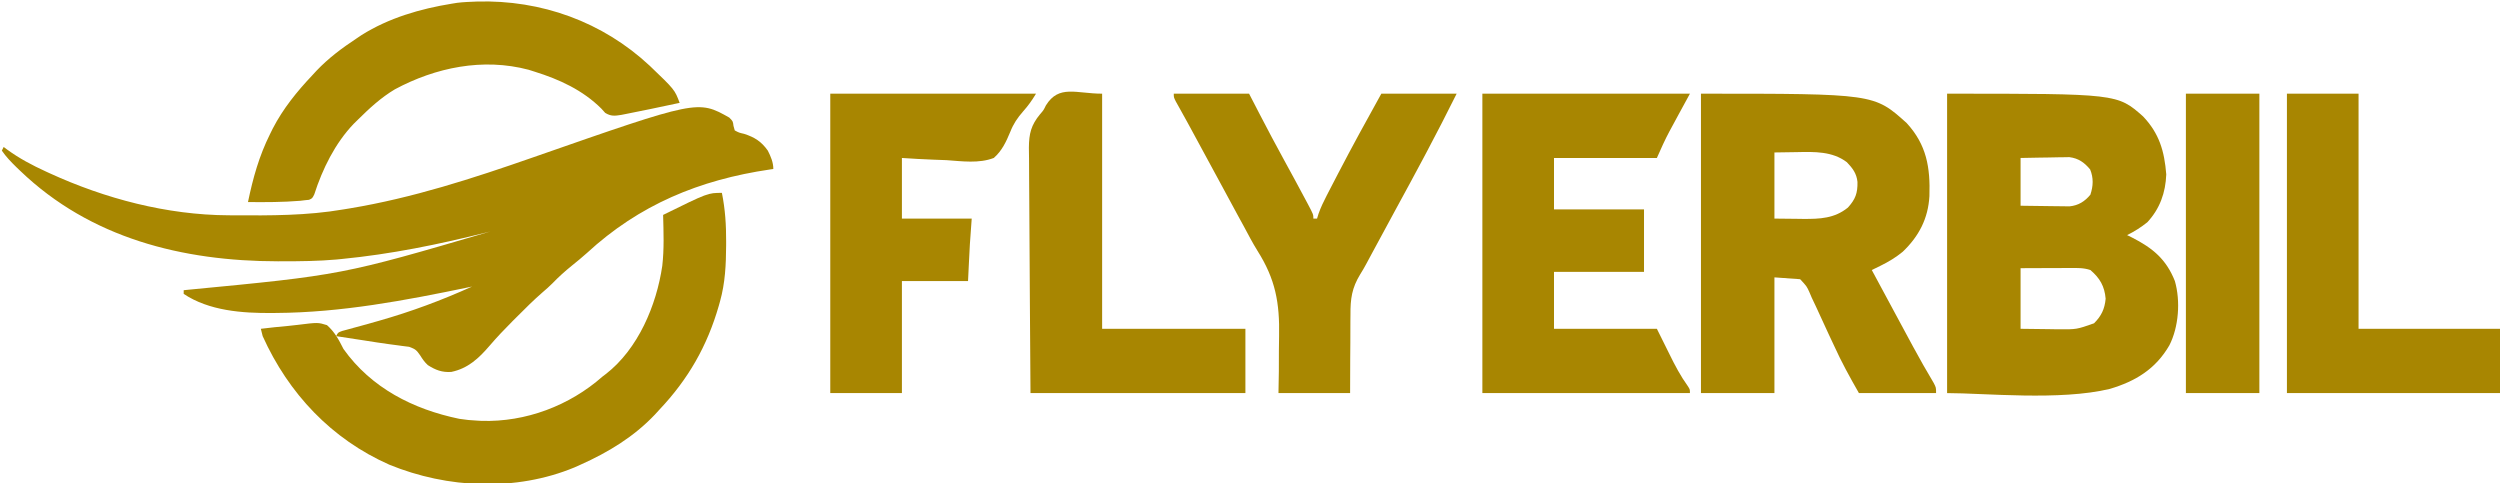
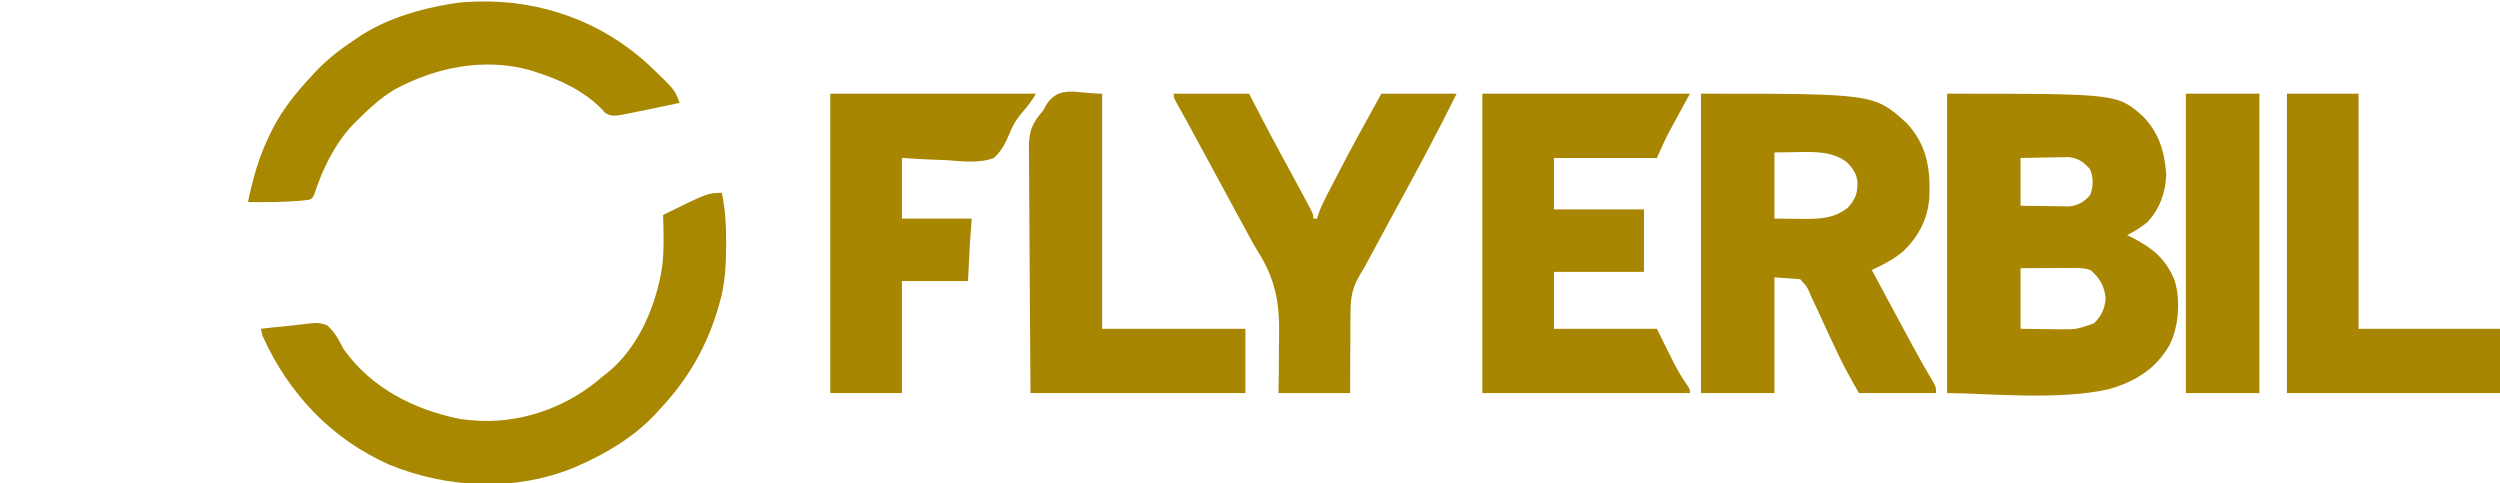
<svg xmlns="http://www.w3.org/2000/svg" version="1.1" width="1361" height="263">
-   <path d="M0 0 C2 2 2 2 2.305 4.508 C2.534 5.33 2.764 6.153 3 7 C5.295 8.229 5.295 8.229 8.125 8.875 C13.862 10.738 17.502 13.047 21 18 C22.611 21.192 24 24.364 24 28 C23.378 28.09 22.755 28.18 22.114 28.272 C-16.176 33.914 -48.916 47.399 -77.527 73.777 C-80.176 76.158 -82.912 78.393 -85.688 80.625 C-89.428 83.651 -92.896 86.759 -96.226 90.227 C-97.955 91.955 -99.747 93.537 -101.609 95.121 C-106.474 99.35 -111.017 103.871 -115.562 108.438 C-116.374 109.245 -117.185 110.053 -118.021 110.885 C-122.334 115.204 -126.503 119.592 -130.477 124.226 C-136.311 131.022 -142.27 136.63 -151.359 138.48 C-156.4 138.802 -159.861 137.454 -164.078 134.777 C-165.934 133.061 -166.949 131.542 -168.285 129.422 C-170.277 126.56 -170.84 126.058 -174.293 124.801 C-175.578 124.64 -176.863 124.479 -178.188 124.312 C-179.251 124.164 -179.251 124.164 -180.336 124.012 C-181.949 123.787 -183.564 123.574 -185.181 123.371 C-189.627 122.786 -194.053 122.07 -198.484 121.374 C-203.653 120.563 -208.826 119.781 -214 119 C-213 117 -213 117 -210.697 116.166 C-209.682 115.892 -208.667 115.618 -207.621 115.336 C-206.484 115.023 -205.347 114.71 -204.176 114.387 C-202.942 114.053 -201.709 113.719 -200.438 113.375 C-197.861 112.656 -195.285 111.935 -192.711 111.207 C-192.059 111.023 -191.408 110.839 -190.736 110.649 C-173.282 105.689 -156.528 99.471 -140 92 C-140.574 92.12 -141.148 92.24 -141.74 92.364 C-176.416 99.567 -211.168 106.162 -246.688 106.375 C-247.43 106.383 -248.172 106.391 -248.936 106.399 C-265.103 106.533 -283.172 105.219 -297 96 C-297 95.34 -297 94.68 -297 94 C-296.435 93.938 -295.87 93.876 -295.288 93.813 C-210.947 85.731 -210.947 85.731 -130 62 C-130.737 62.186 -131.474 62.372 -132.234 62.563 C-158.254 69.085 -184.259 74.404 -211 77 C-211.971 77.096 -212.942 77.191 -213.942 77.29 C-223.663 78.147 -233.373 78.243 -243.125 78.25 C-244.443 78.251 -244.443 78.251 -245.788 78.252 C-297.655 78.189 -347.724 65.723 -386 29 C-386.678 28.35 -387.356 27.701 -388.055 27.031 C-390.963 24.183 -393.702 21.38 -396 18 C-395.67 17.34 -395.34 16.68 -395 16 C-394.43 16.431 -393.861 16.861 -393.274 17.305 C-386.501 22.254 -379.492 25.954 -371.875 29.438 C-371.269 29.717 -370.662 29.996 -370.038 30.283 C-339.77 44.161 -306.102 53.038 -272.656 53.203 C-271.218 53.214 -271.218 53.214 -269.751 53.225 C-249.65 53.339 -229.864 53.421 -210 50 C-208.849 49.812 -207.698 49.624 -206.513 49.43 C-172.252 43.735 -139.599 33.12 -106.884 21.703 C-17.109 -9.624 -17.109 -9.624 0 0 Z " fill="#A88701" transform="translate(397,64)" />
  <path d="M0 0 C92.678 0 92.678 0 106.676 12.363 C115.523 21.674 118.313 31.341 119.312 43.938 C118.946 53.903 115.814 62.665 109 70 C105.553 72.77 101.951 75.025 98 77 C98.846 77.412 99.691 77.825 100.562 78.25 C111.798 83.97 119.253 90.019 124 102 C127.133 112.9 126.119 126.98 121 137 C113.547 149.862 102.647 156.545 88.59 160.715 C61.505 167.259 20.216 163 0 163 C0 109.21 0 55.42 0 0 Z M40 35 C40 43.58 40 52.16 40 61 C44.182 61.069 48.361 61.129 52.543 61.165 C53.964 61.18 55.385 61.2 56.805 61.226 C58.853 61.263 60.901 61.28 62.949 61.293 C64.18 61.309 65.411 61.324 66.678 61.341 C71.494 60.847 74.915 58.702 78 55 C79.587 50.24 79.765 45.87 77.875 41.25 C74.682 37.419 71.559 35.206 66.565 34.546 C64.727 34.577 64.727 34.577 62.852 34.609 C62.194 34.615 61.537 34.621 60.859 34.627 C58.781 34.649 56.703 34.699 54.625 34.75 C53.207 34.77 51.789 34.788 50.371 34.805 C46.913 34.845 43.458 34.923 40 35 Z M40 95 C40 105.89 40 116.78 40 128 C47.672 128.093 47.672 128.093 55.5 128.188 C57.098 128.215 58.696 128.242 60.342 128.27 C70.508 128.344 70.508 128.344 80 125 C83.987 121.013 85.795 117.216 86.312 111.625 C85.726 104.825 83.169 100.393 78 96 C74.305 94.768 70.897 94.876 67.051 94.902 C65.892 94.904 65.892 94.904 64.71 94.907 C62.244 94.912 59.778 94.925 57.312 94.938 C55.64 94.943 53.967 94.947 52.295 94.951 C48.197 94.961 44.098 94.981 40 95 Z " fill="#A88601" transform="translate(1060,51)" />
  <path d="M0 0 C94.225 0 94.225 0 112 16 C122.88 27.885 124.888 40.181 124.375 55.77 C123.681 67.962 118.677 77.636 109.832 86.066 C106.043 89.172 102.107 91.544 97.711 93.695 C96.825 94.131 95.938 94.567 95.025 95.016 C94.357 95.341 93.688 95.665 93 96 C97.341 104.071 101.686 112.14 106.034 120.208 C106.96 121.925 107.885 123.643 108.81 125.361 C110.497 128.492 112.185 131.621 113.875 134.75 C114.41 135.741 114.945 136.732 115.496 137.753 C119.103 144.411 122.827 150.985 126.707 157.488 C128 160 128 160 128 163 C114.14 163 100.28 163 86 163 C81.071 154.375 76.511 146.144 72.461 137.168 C71.46 135.029 70.456 132.892 69.449 130.756 C67.894 127.454 66.357 124.148 64.871 120.814 C63.409 117.552 61.881 114.329 60.336 111.105 C59.908 110.105 59.481 109.104 59.04 108.073 C57.583 104.847 57.583 104.847 54 101 C47.07 100.505 47.07 100.505 40 100 C40 120.79 40 141.58 40 163 C26.8 163 13.6 163 0 163 C0 109.21 0 55.42 0 0 Z M40 32 C40 43.88 40 55.76 40 68 C45.909 68.062 45.909 68.062 51.938 68.125 C53.161 68.143 54.384 68.161 55.644 68.18 C64.723 68.226 72.718 67.927 80 62 C84.081 57.477 85.324 54.209 85.211 48.055 C84.733 43.402 82.588 40.617 79.438 37.312 C71.574 31.329 61.797 31.609 52.375 31.812 C48.291 31.874 44.208 31.936 40 32 Z " fill="#A88601" transform="translate(926,51)" />
  <path d="M0 0 C37.29 0 74.58 0 113 0 C111.02 3.63 109.04 7.26 107 11 C105.62 13.539 104.243 16.08 102.875 18.625 C102.554 19.215 102.233 19.806 101.902 20.414 C99.331 25.206 97.227 29.99 95 35 C76.52 35 58.04 35 39 35 C39 44.24 39 53.48 39 63 C55.17 63 71.34 63 88 63 C88 74.22 88 85.44 88 97 C71.83 97 55.66 97 39 97 C39 107.23 39 117.46 39 128 C57.48 128 75.96 128 95 128 C100 138 100 138 101.809 141.723 C104.814 147.884 107.916 153.747 111.934 159.328 C113 161 113 161 113 163 C75.71 163 38.42 163 0 163 C0 109.21 0 55.42 0 0 Z " fill="#A88601" transform="translate(807,51)" />
  <path d="M0 0 C1.809 8.941 2.354 17.576 2.312 26.688 C2.31 27.347 2.308 28.007 2.305 28.687 C2.244 39.106 1.805 48.933 -1 59 C-1.226 59.812 -1.451 60.624 -1.684 61.46 C-7.997 83.38 -18.304 101.406 -34 118 C-34.81 118.886 -35.619 119.771 -36.453 120.684 C-47.942 132.809 -61.834 141.216 -77 148 C-78.076 148.482 -79.153 148.964 -80.262 149.461 C-112.189 162.68 -149.361 160.929 -181 148 C-212.534 134.061 -235.903 109.26 -250 78 C-250.355 76.672 -250.694 75.34 -251 74 C-246.043 73.389 -241.088 72.87 -236.114 72.431 C-234.426 72.27 -232.741 72.085 -231.06 71.874 C-219.902 70.495 -219.902 70.495 -215 72 C-210.735 75.796 -208.561 79.957 -206 85 C-190.889 106.224 -168.057 117.807 -143 123 C-139.659 123.535 -136.38 123.862 -133 124 C-132.314 124.04 -131.628 124.08 -130.922 124.121 C-106.813 124.88 -82.97 115.852 -65 100 C-64.404 99.546 -63.809 99.093 -63.195 98.625 C-45.606 85.008 -35.601 61.2 -32.457 39.715 C-31.391 30.543 -31.762 21.213 -32 12 C-7.62 0 -7.62 0 0 0 Z " fill="#A88701" transform="translate(393,105)" />
  <path d="M0 0 C13.53 0 27.06 0 41 0 C42.898 3.671 44.795 7.343 46.75 11.125 C51.14 19.591 55.599 28.014 60.188 36.375 C64.083 43.478 67.953 50.593 71.75 57.75 C72.396 58.957 72.396 58.957 73.055 60.189 C76 65.766 76 65.766 76 68 C76.66 68 77.32 68 78 68 C78.394 66.719 78.394 66.719 78.795 65.412 C80.039 61.89 81.557 58.723 83.273 55.406 C83.593 54.786 83.913 54.165 84.243 53.526 C85.282 51.515 86.328 49.507 87.375 47.5 C88.097 46.107 88.82 44.715 89.542 43.322 C97.118 28.746 105.023 14.359 113 0 C126.53 0 140.06 0 154 0 C148.694 10.613 143.334 21.161 137.75 31.625 C137.001 33.032 136.252 34.439 135.503 35.846 C130.851 44.575 126.154 53.277 121.401 61.951 C116.855 70.247 112.371 78.576 107.894 86.91 C107.344 87.933 106.793 88.957 106.227 90.012 C105.748 90.903 105.269 91.795 104.776 92.714 C103.742 94.628 102.665 96.522 101.491 98.354 C96.953 105.779 96.128 111.714 96.195 120.324 C96.182 121.552 96.168 122.779 96.154 124.044 C96.117 127.925 96.12 131.806 96.125 135.688 C96.107 138.335 96.086 140.983 96.062 143.631 C96.006 150.088 96.004 156.542 96 163 C83.13 163 70.26 163 57 163 C57.067 159.152 57.134 155.304 57.203 151.34 C57.227 147.53 57.231 143.72 57.232 139.91 C57.244 137.303 57.277 134.695 57.333 132.088 C57.704 113.896 55.372 101.01 45.578 85.545 C42.888 81.206 40.528 76.689 38.125 72.188 C37.129 70.368 36.132 68.549 35.133 66.73 C31.722 60.505 28.36 54.253 25 48 C19.609 37.971 14.18 27.964 8.719 17.973 C8.282 17.171 7.845 16.369 7.395 15.543 C6.379 13.691 5.354 11.844 4.324 10 C3.774 9.008 3.223 8.017 2.656 6.996 C2.149 6.089 1.642 5.182 1.119 4.248 C0 2 0 2 0 0 Z " fill="#A88701" transform="translate(639,51)" />
  <path d="M0 0 C36.96 0 73.92 0 112 0 C109.741 3.764 107.839 6.42 105 9.625 C101.875 13.217 99.758 16.303 98.009 20.737 C95.767 26.119 93.48 31.126 89 35 C80.925 38.096 71.752 36.781 63.312 36.188 C60.954 36.092 58.595 36.005 56.236 35.928 C50.474 35.735 44.764 35.365 39 35 C39 45.89 39 56.78 39 68 C51.54 68 64.08 68 77 68 C76.67 72.62 76.34 77.24 76 82 C75.8 85.625 75.608 89.248 75.438 92.875 C75.293 95.886 75.149 98.897 75 102 C63.12 102 51.24 102 39 102 C39 122.13 39 142.26 39 163 C26.13 163 13.26 163 0 163 C0 109.21 0 55.42 0 0 Z " fill="#A88601" transform="translate(452,51)" />
  <path d="M0 0 C12.87 0 25.74 0 39 0 C39 42.24 39 84.48 39 128 C64.41 128 89.82 128 116 128 C116 139.55 116 151.1 116 163 C77.72 163 39.44 163 0 163 C0 109.21 0 55.42 0 0 Z " fill="#A88601" transform="translate(1245,51)" />
  <path d="M0 0 C0 42.24 0 84.48 0 128 C25.74 128 51.48 128 78 128 C78 139.55 78 151.1 78 163 C39.39 163 0.78 163 -39 163 C-39.282 127.292 -39.282 127.292 -39.342 112.301 C-39.383 101.96 -39.432 91.619 -39.528 81.278 C-39.598 73.746 -39.643 66.214 -39.659 58.682 C-39.668 54.696 -39.689 50.711 -39.74 46.726 C-39.788 42.968 -39.802 39.211 -39.792 35.453 C-39.795 33.429 -39.832 31.406 -39.871 29.383 C-39.811 21.728 -38.699 17.147 -33.79 11.183 C-31.91 9.037 -31.91 9.037 -30.621 6.403 C-23.543 -5.081 -14.029 0 0 0 Z " fill="#A88601" transform="translate(600,51)" />
  <path d="M0 0 C35.051 -1.012 68.414 11.024 94.086 34.967 C107.677 47.983 107.677 47.983 110.363 55.156 C106.399 55.998 102.434 56.834 98.468 57.665 C97.122 57.947 95.777 58.232 94.432 58.517 C90.084 59.441 85.729 60.319 81.363 61.156 C80.444 61.338 79.524 61.52 78.576 61.707 C75.011 62.284 72.962 62.523 69.824 60.602 C69.136 59.836 68.448 59.07 67.738 58.281 C57.577 48.198 44.897 42.37 31.363 38.156 C30.293 37.816 29.223 37.476 28.121 37.125 C3.247 30.557 -22.46 35.861 -44.656 47.777 C-52.166 52.257 -58.457 58.033 -64.637 64.156 C-65.454 64.961 -66.271 65.765 -67.113 66.594 C-77.219 77.151 -84.092 91.143 -88.551 104.996 C-89.637 107.156 -89.637 107.156 -91.41 107.934 C-92.145 108.007 -92.88 108.081 -93.637 108.156 C-94.924 108.313 -94.924 108.313 -96.238 108.473 C-105.716 109.244 -115.137 109.252 -124.637 109.156 C-121.922 96.096 -118.595 84.112 -112.637 72.156 C-112.142 71.152 -111.647 70.148 -111.137 69.113 C-105.506 58.265 -98.006 49.002 -89.637 40.156 C-88.498 38.921 -88.498 38.921 -87.336 37.66 C-80.768 30.77 -73.541 25.383 -65.637 20.156 C-64.705 19.528 -63.773 18.901 -62.812 18.254 C-47.989 8.929 -30.799 3.929 -13.637 1.156 C-12.246 0.93 -12.246 0.93 -10.828 0.699 C-7.224 0.243 -3.628 0.156 0 0 Z " fill="#A88701" transform="translate(259.637,0.844)" />
  <path d="M0 0 C13.2 0 26.4 0 40 0 C40 53.79 40 107.58 40 163 C26.8 163 13.6 163 0 163 C0 109.21 0 55.42 0 0 Z " fill="#A88601" transform="translate(1190,51)" />
</svg>